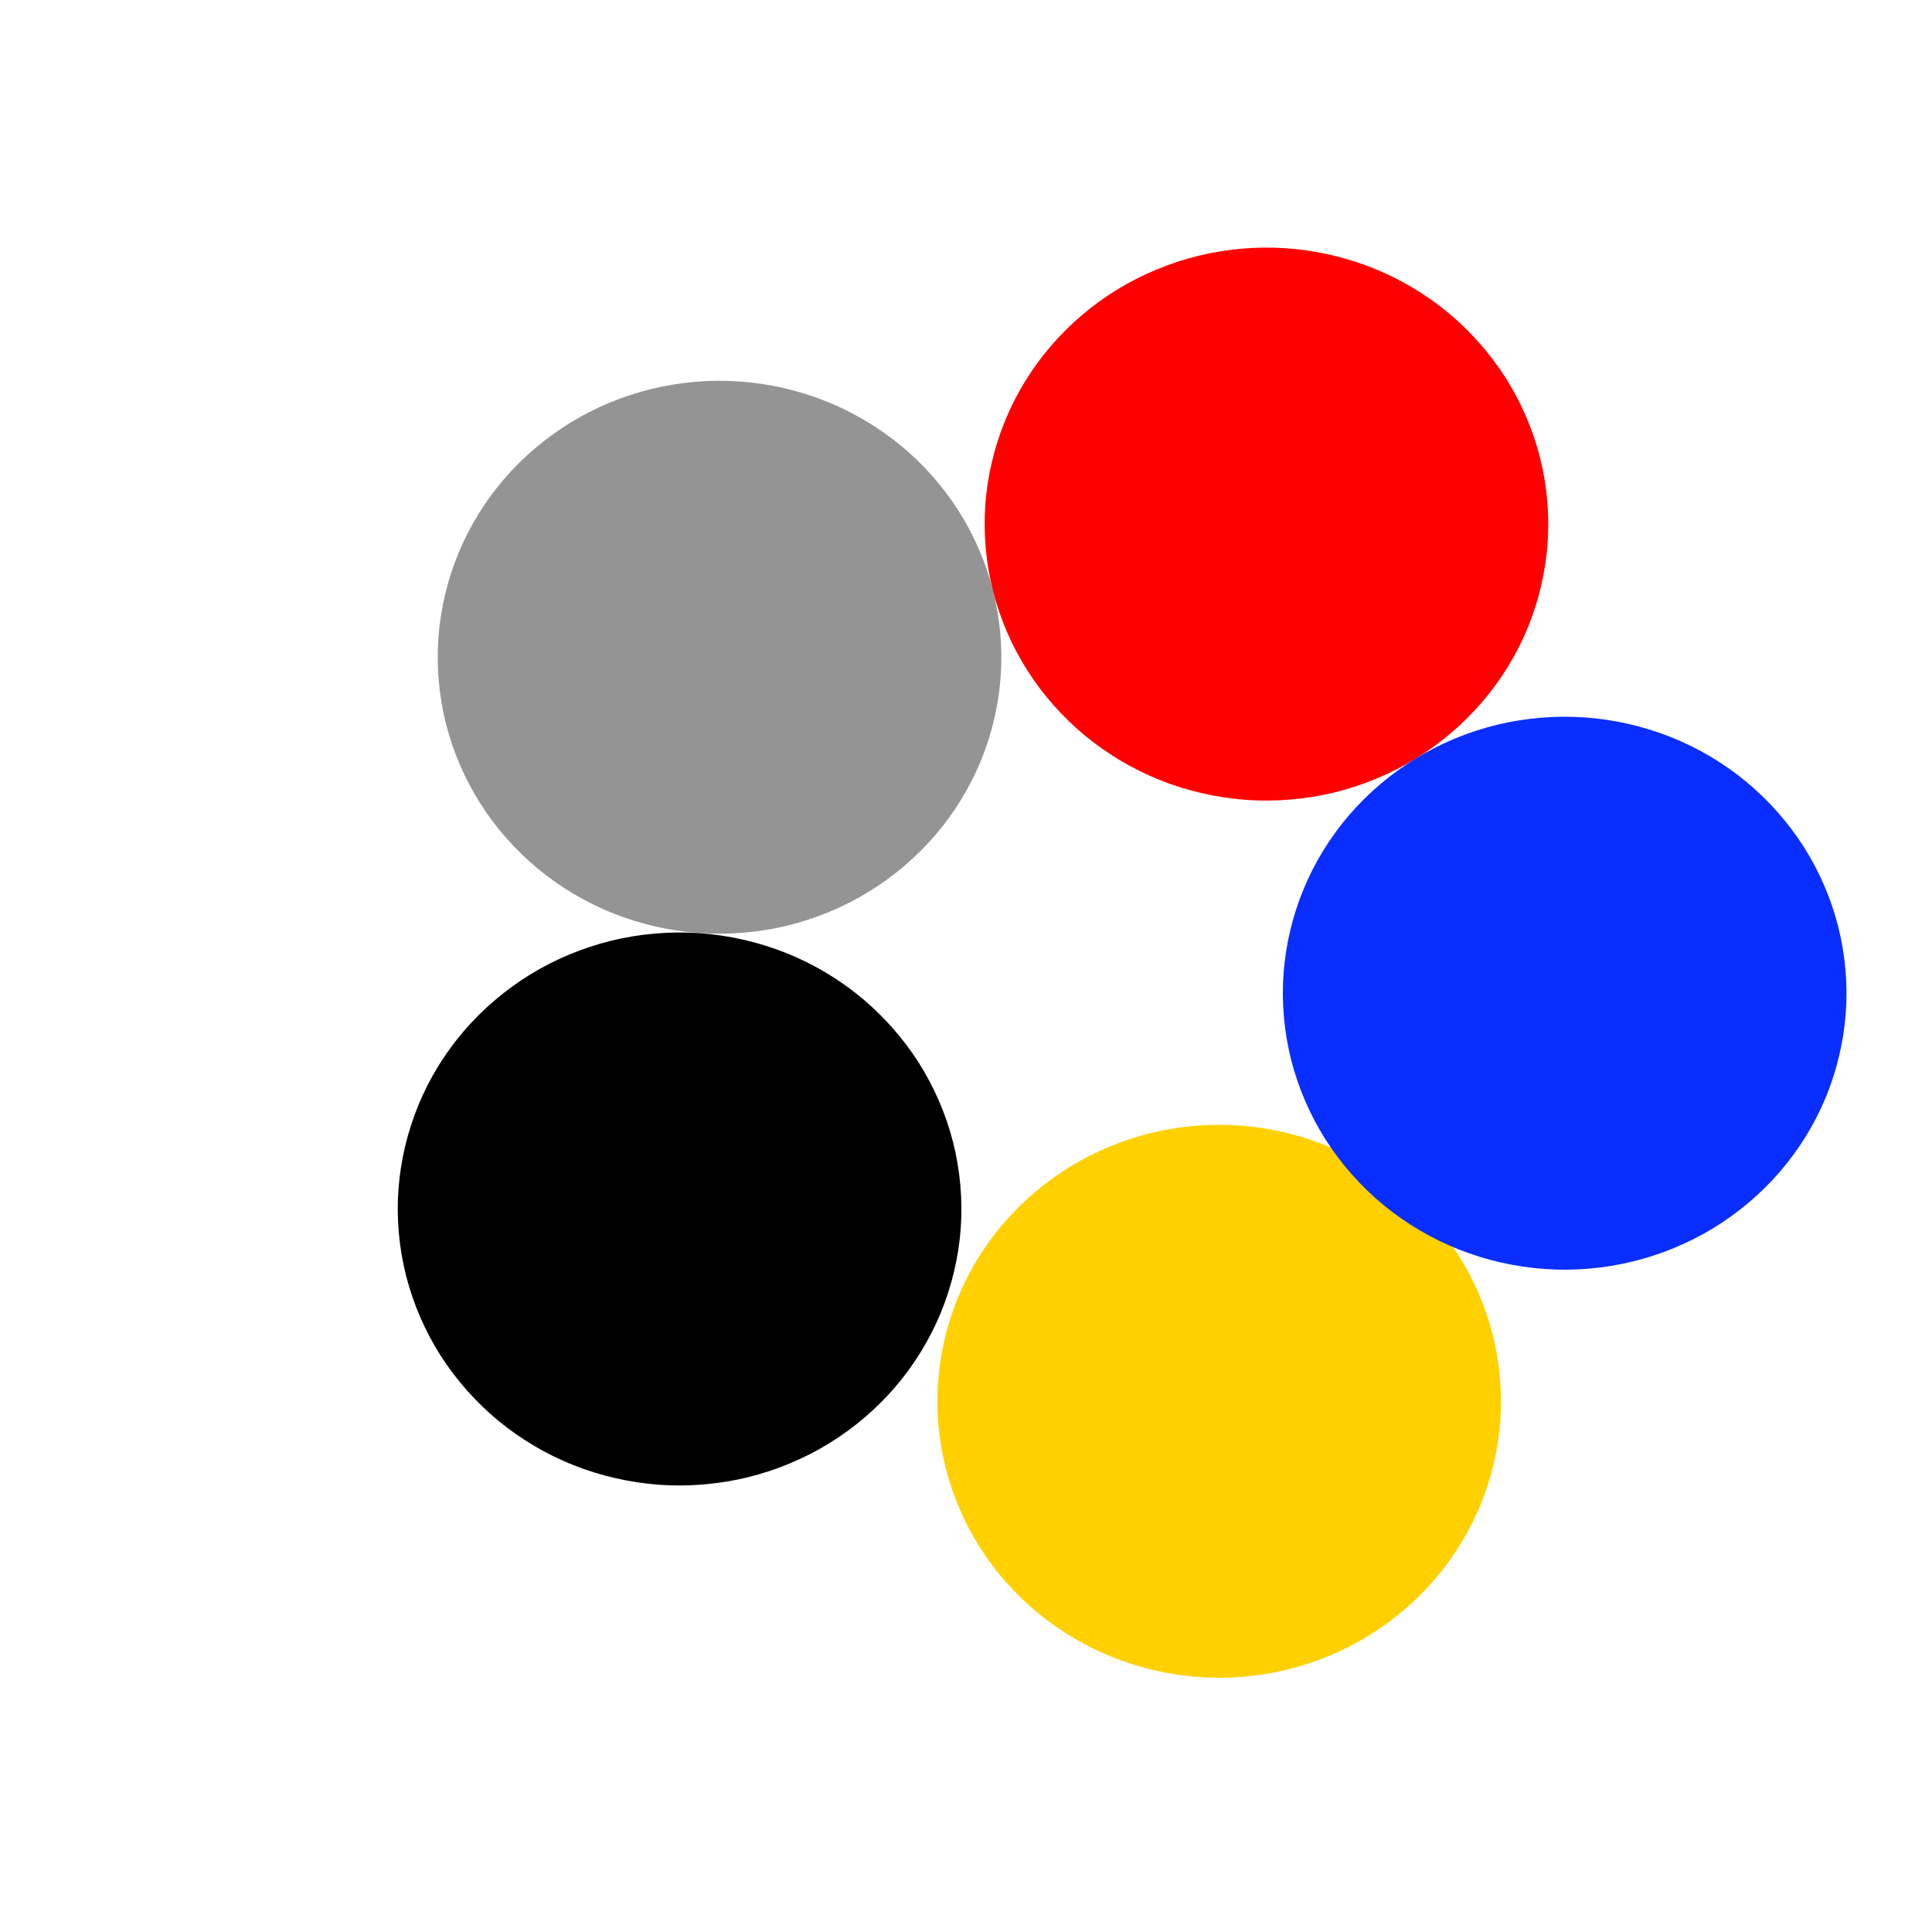
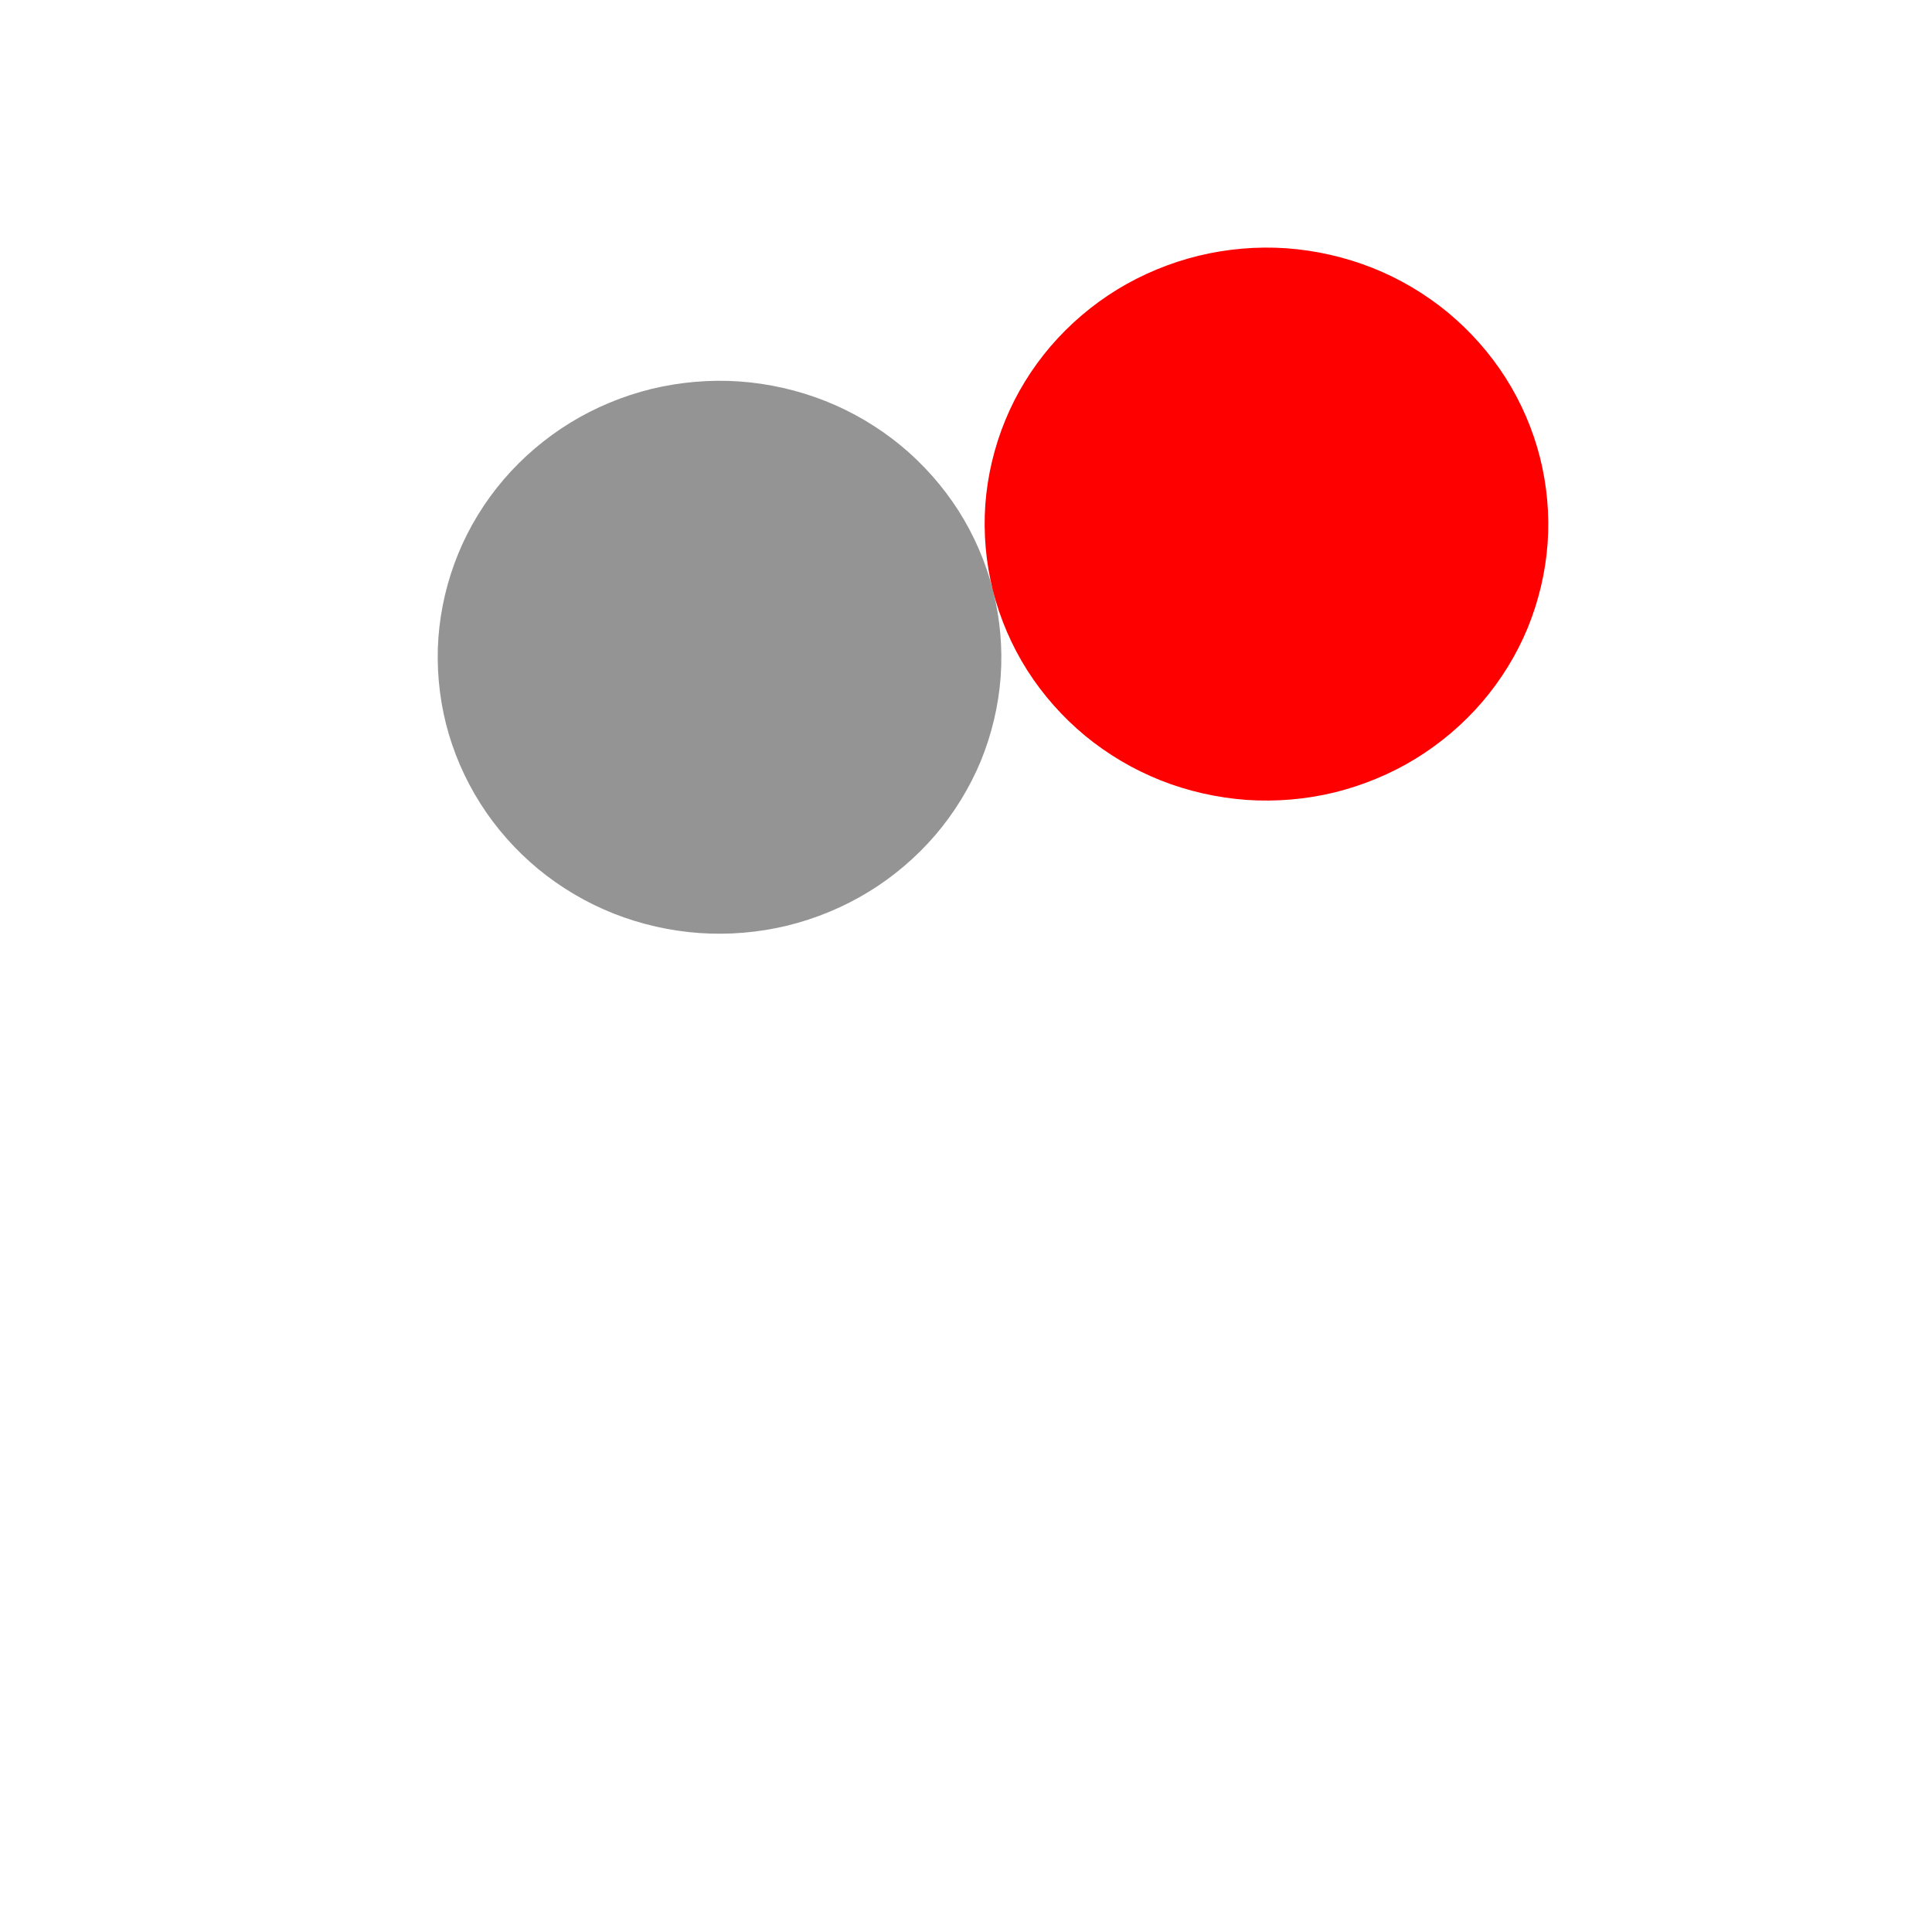
<svg xmlns="http://www.w3.org/2000/svg" width="34" height="34" viewBox="0 0 34 34" fill="none">
  <path d="M16.458 14.698C16.125 15.086 15.725 15.427 15.286 15.695C14.847 15.964 14.359 16.166 13.857 16.289C13.355 16.411 12.826 16.456 12.311 16.42C11.796 16.384 11.279 16.267 10.799 16.077C10.319 15.887 9.865 15.618 9.47 15.292C9.075 14.965 8.727 14.572 8.454 14.141C8.18 13.711 7.974 13.232 7.849 12.74C7.725 12.248 7.679 11.729 7.715 11.223C7.752 10.717 7.872 10.211 8.066 9.74C8.259 9.269 8.533 8.824 8.866 8.436C9.199 8.048 9.599 7.707 10.038 7.438C10.477 7.169 10.965 6.967 11.467 6.844C11.969 6.723 12.498 6.677 13.013 6.713C13.528 6.749 14.045 6.867 14.525 7.057C15.005 7.247 15.459 7.516 15.854 7.842C16.249 8.168 16.597 8.562 16.871 8.992C17.145 9.423 17.351 9.902 17.476 10.394C17.6 10.886 17.647 11.405 17.61 11.911C17.573 12.416 17.453 12.923 17.26 13.394C17.065 13.863 16.792 14.309 16.458 14.698Z" fill="#949494" />
-   <path d="M15.756 24.407C15.424 24.795 15.023 25.136 14.584 25.405C14.145 25.674 13.657 25.875 13.155 25.999C12.653 26.12 12.124 26.166 11.609 26.13C11.094 26.093 10.577 25.976 10.097 25.786C9.617 25.596 9.164 25.327 8.768 25.001C8.373 24.674 8.025 24.281 7.751 23.851C7.477 23.42 7.271 22.941 7.146 22.449C7.022 21.957 6.975 21.438 7.012 20.932C7.049 20.427 7.169 19.92 7.363 19.449C7.556 18.978 7.83 18.533 8.163 18.145C8.496 17.757 8.896 17.416 9.335 17.147C9.774 16.878 10.262 16.677 10.764 16.553C11.266 16.432 11.795 16.386 12.31 16.422C12.825 16.459 13.342 16.576 13.822 16.766C14.302 16.956 14.756 17.225 15.151 17.551C15.546 17.878 15.894 18.271 16.168 18.701C16.442 19.132 16.648 19.611 16.773 20.103C16.897 20.595 16.944 21.114 16.907 21.62C16.87 22.125 16.75 22.632 16.556 23.103C16.363 23.572 16.089 24.018 15.756 24.407Z" fill="black" />
-   <path d="M25.253 27.791C24.92 28.179 24.519 28.52 24.08 28.789C23.641 29.058 23.153 29.26 22.651 29.383C22.15 29.505 21.621 29.55 21.105 29.514C20.59 29.478 20.073 29.36 19.594 29.17C19.114 28.98 18.66 28.712 18.264 28.385C17.869 28.059 17.521 27.666 17.247 27.235C16.973 26.805 16.768 26.326 16.642 25.834C16.517 25.341 16.472 24.822 16.509 24.317C16.545 23.811 16.665 23.304 16.859 22.834C17.052 22.363 17.326 21.918 17.659 21.53C17.992 21.142 18.393 20.801 18.831 20.532C19.27 20.263 19.759 20.061 20.26 19.938C20.762 19.816 21.291 19.771 21.806 19.807C22.322 19.843 22.838 19.961 23.318 20.151C23.798 20.341 24.252 20.609 24.647 20.936C25.043 21.262 25.39 21.655 25.664 22.086C25.938 22.517 26.144 22.995 26.27 23.488C26.393 23.98 26.44 24.499 26.403 25.004C26.366 25.51 26.246 26.017 26.053 26.488C25.858 26.957 25.585 27.402 25.253 27.791Z" fill="#FFD000" />
  <path d="M26.084 12.354C25.752 12.742 25.351 13.083 24.912 13.352C24.473 13.621 23.985 13.822 23.483 13.946C22.982 14.067 22.453 14.113 21.937 14.077C21.422 14.04 20.905 13.923 20.425 13.733C19.946 13.543 19.492 13.274 19.096 12.948C18.701 12.621 18.353 12.228 18.079 11.798C17.805 11.367 17.599 10.888 17.474 10.396C17.35 9.904 17.304 9.385 17.34 8.879C17.377 8.374 17.497 7.867 17.691 7.396C17.884 6.925 18.158 6.48 18.491 6.092C18.824 5.704 19.224 5.363 19.663 5.094C20.102 4.826 20.59 4.624 21.092 4.501C21.594 4.379 22.123 4.333 22.638 4.369C23.153 4.406 23.67 4.523 24.15 4.713C24.63 4.903 25.084 5.172 25.479 5.498C25.874 5.825 26.222 6.218 26.496 6.648C26.77 7.079 26.976 7.558 27.101 8.05C27.225 8.542 27.272 9.061 27.235 9.567C27.198 10.072 27.078 10.579 26.885 11.05C26.691 11.521 26.417 11.966 26.084 12.354Z" fill="#FF0000" />
-   <path d="M31.332 20.61C31 20.998 30.599 21.339 30.16 21.608C29.721 21.876 29.233 22.078 28.731 22.201C28.23 22.323 27.701 22.369 27.185 22.332C26.67 22.296 26.153 22.179 25.674 21.989C25.194 21.799 24.74 21.53 24.344 21.204C23.949 20.877 23.601 20.484 23.327 20.053C23.053 19.623 22.848 19.144 22.722 18.652C22.598 18.16 22.552 17.641 22.588 17.135C22.625 16.63 22.745 16.123 22.939 15.652C23.132 15.181 23.406 14.736 23.739 14.348C24.072 13.96 24.473 13.619 24.911 13.35C25.35 13.081 25.838 12.879 26.34 12.756C26.842 12.635 27.371 12.589 27.886 12.625C28.401 12.661 28.918 12.779 29.398 12.969C29.878 13.159 30.332 13.428 30.727 13.754C31.122 14.081 31.47 14.474 31.744 14.904C32.018 15.335 32.224 15.814 32.349 16.306C32.473 16.798 32.52 17.317 32.483 17.823C32.446 18.328 32.326 18.835 32.133 19.306C31.939 19.777 31.665 20.222 31.332 20.61Z" fill="#092EFF" />
</svg>